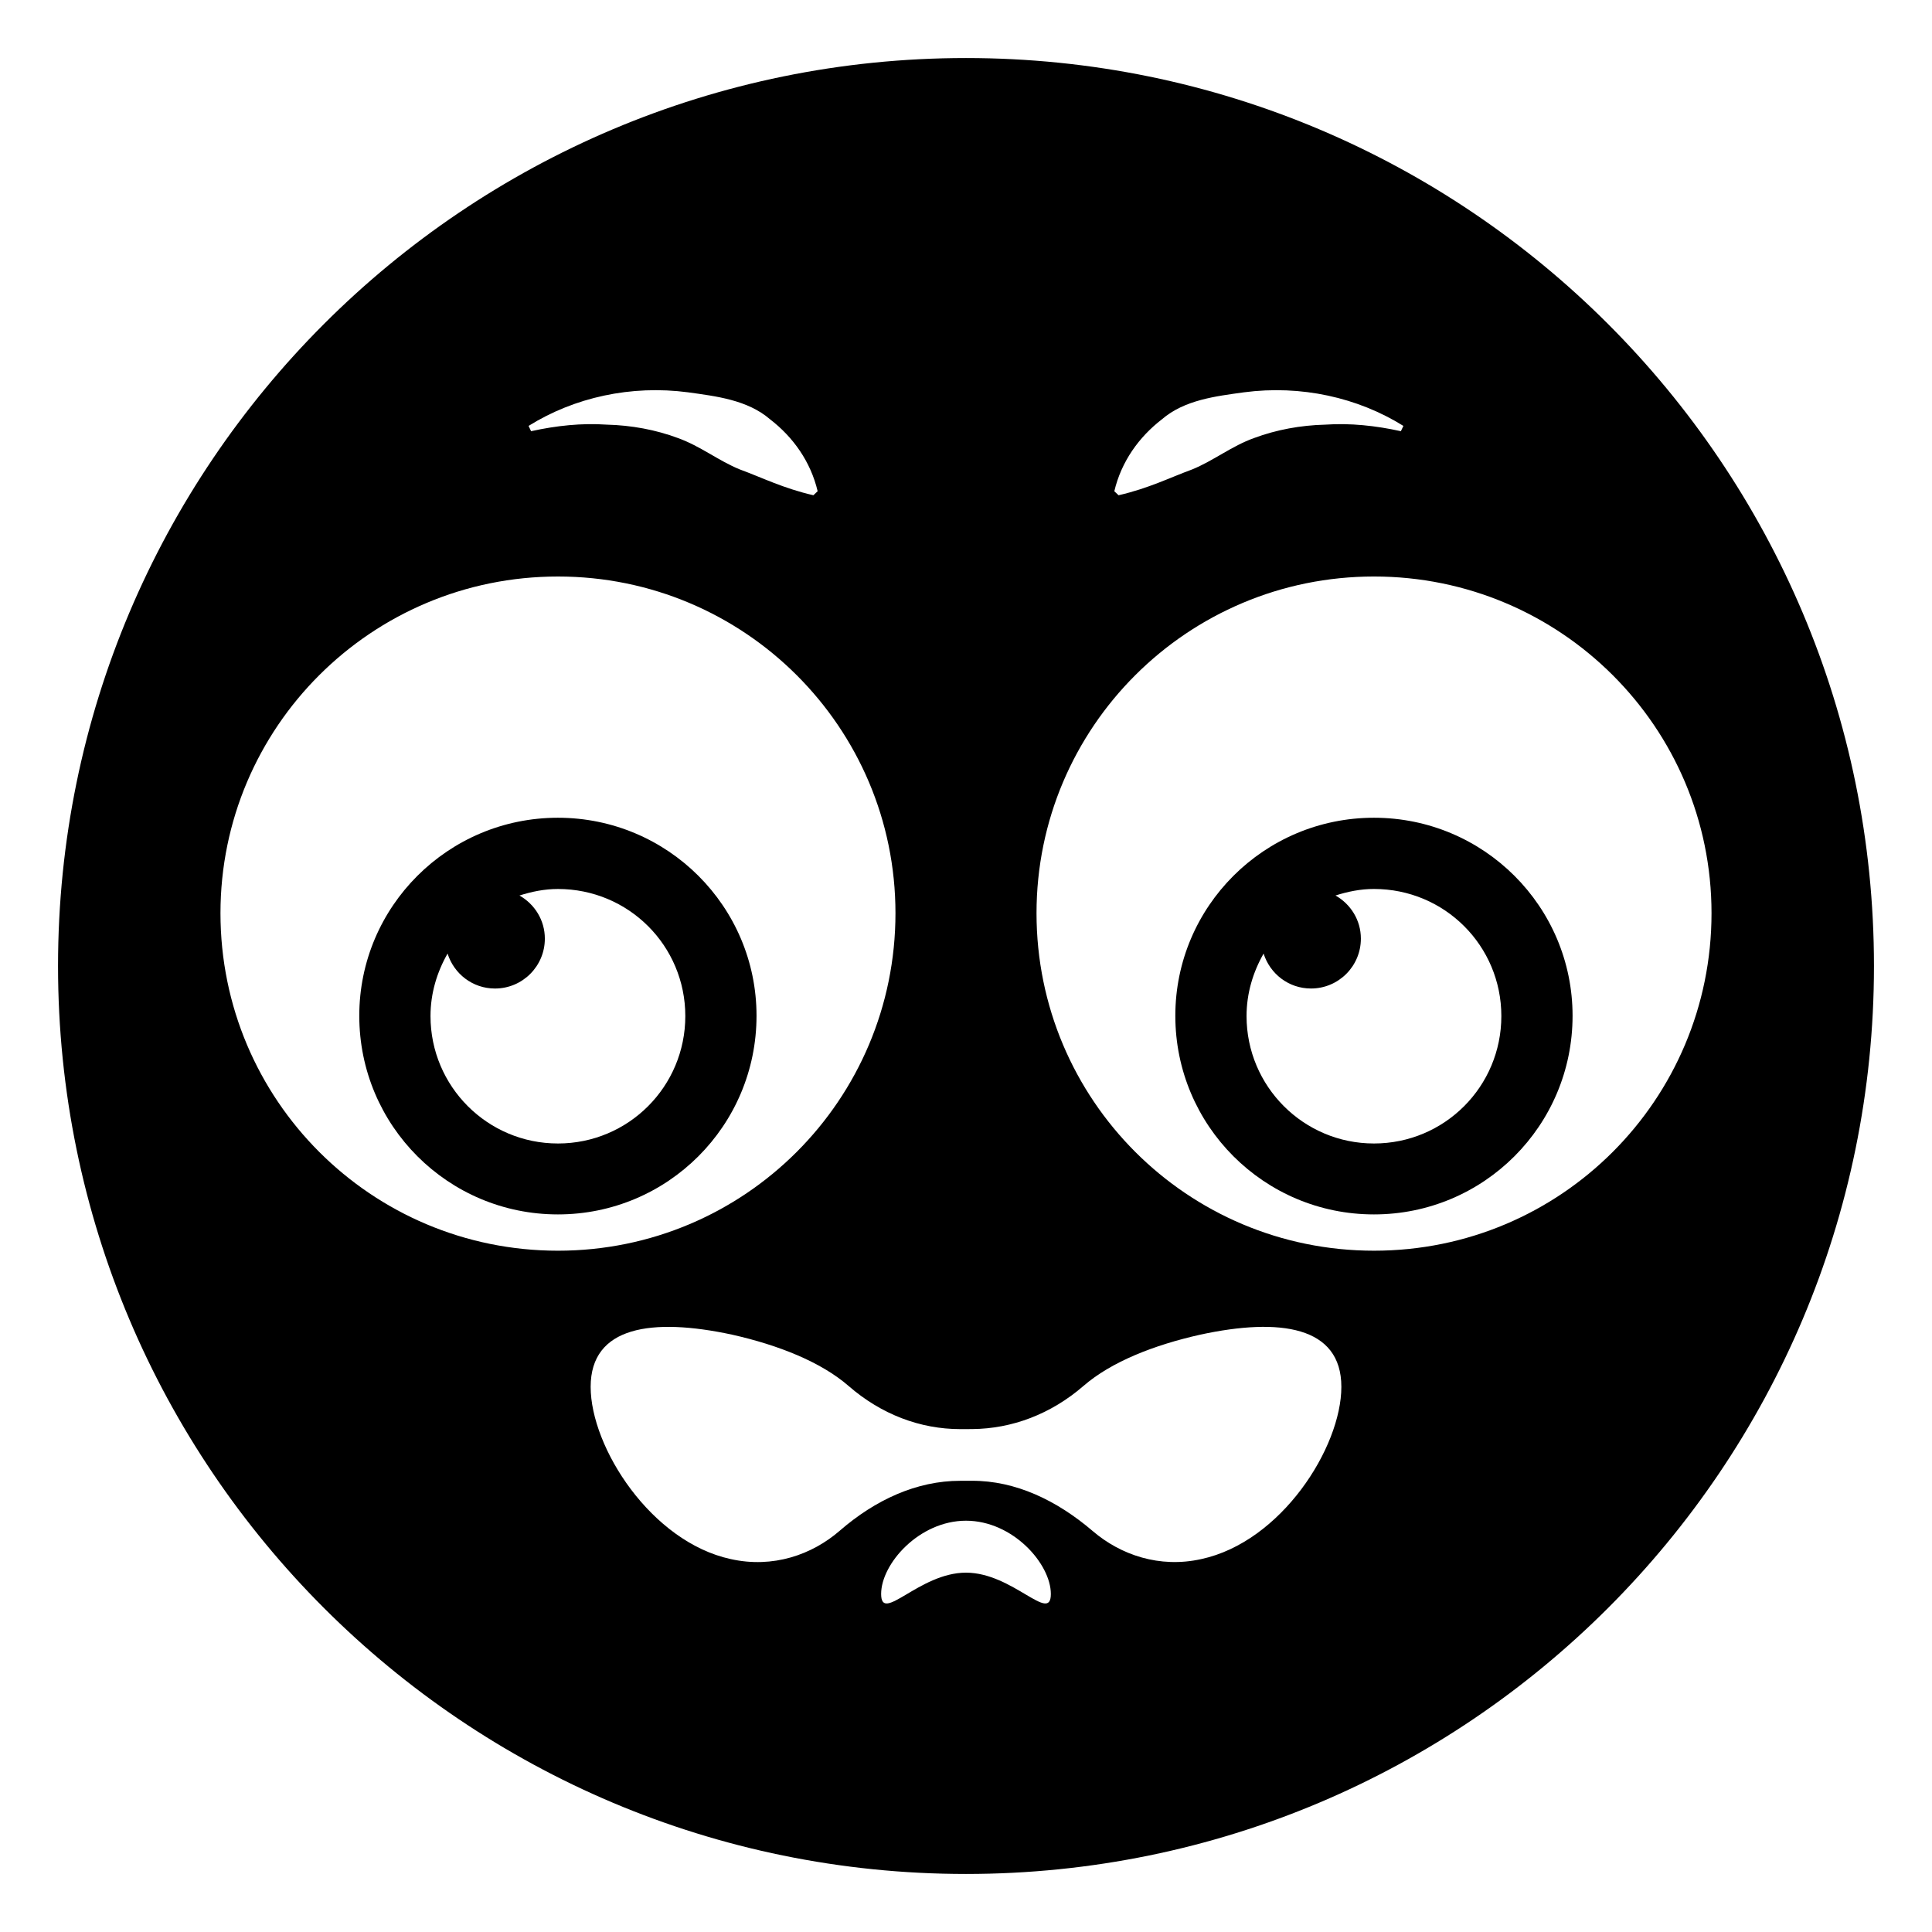
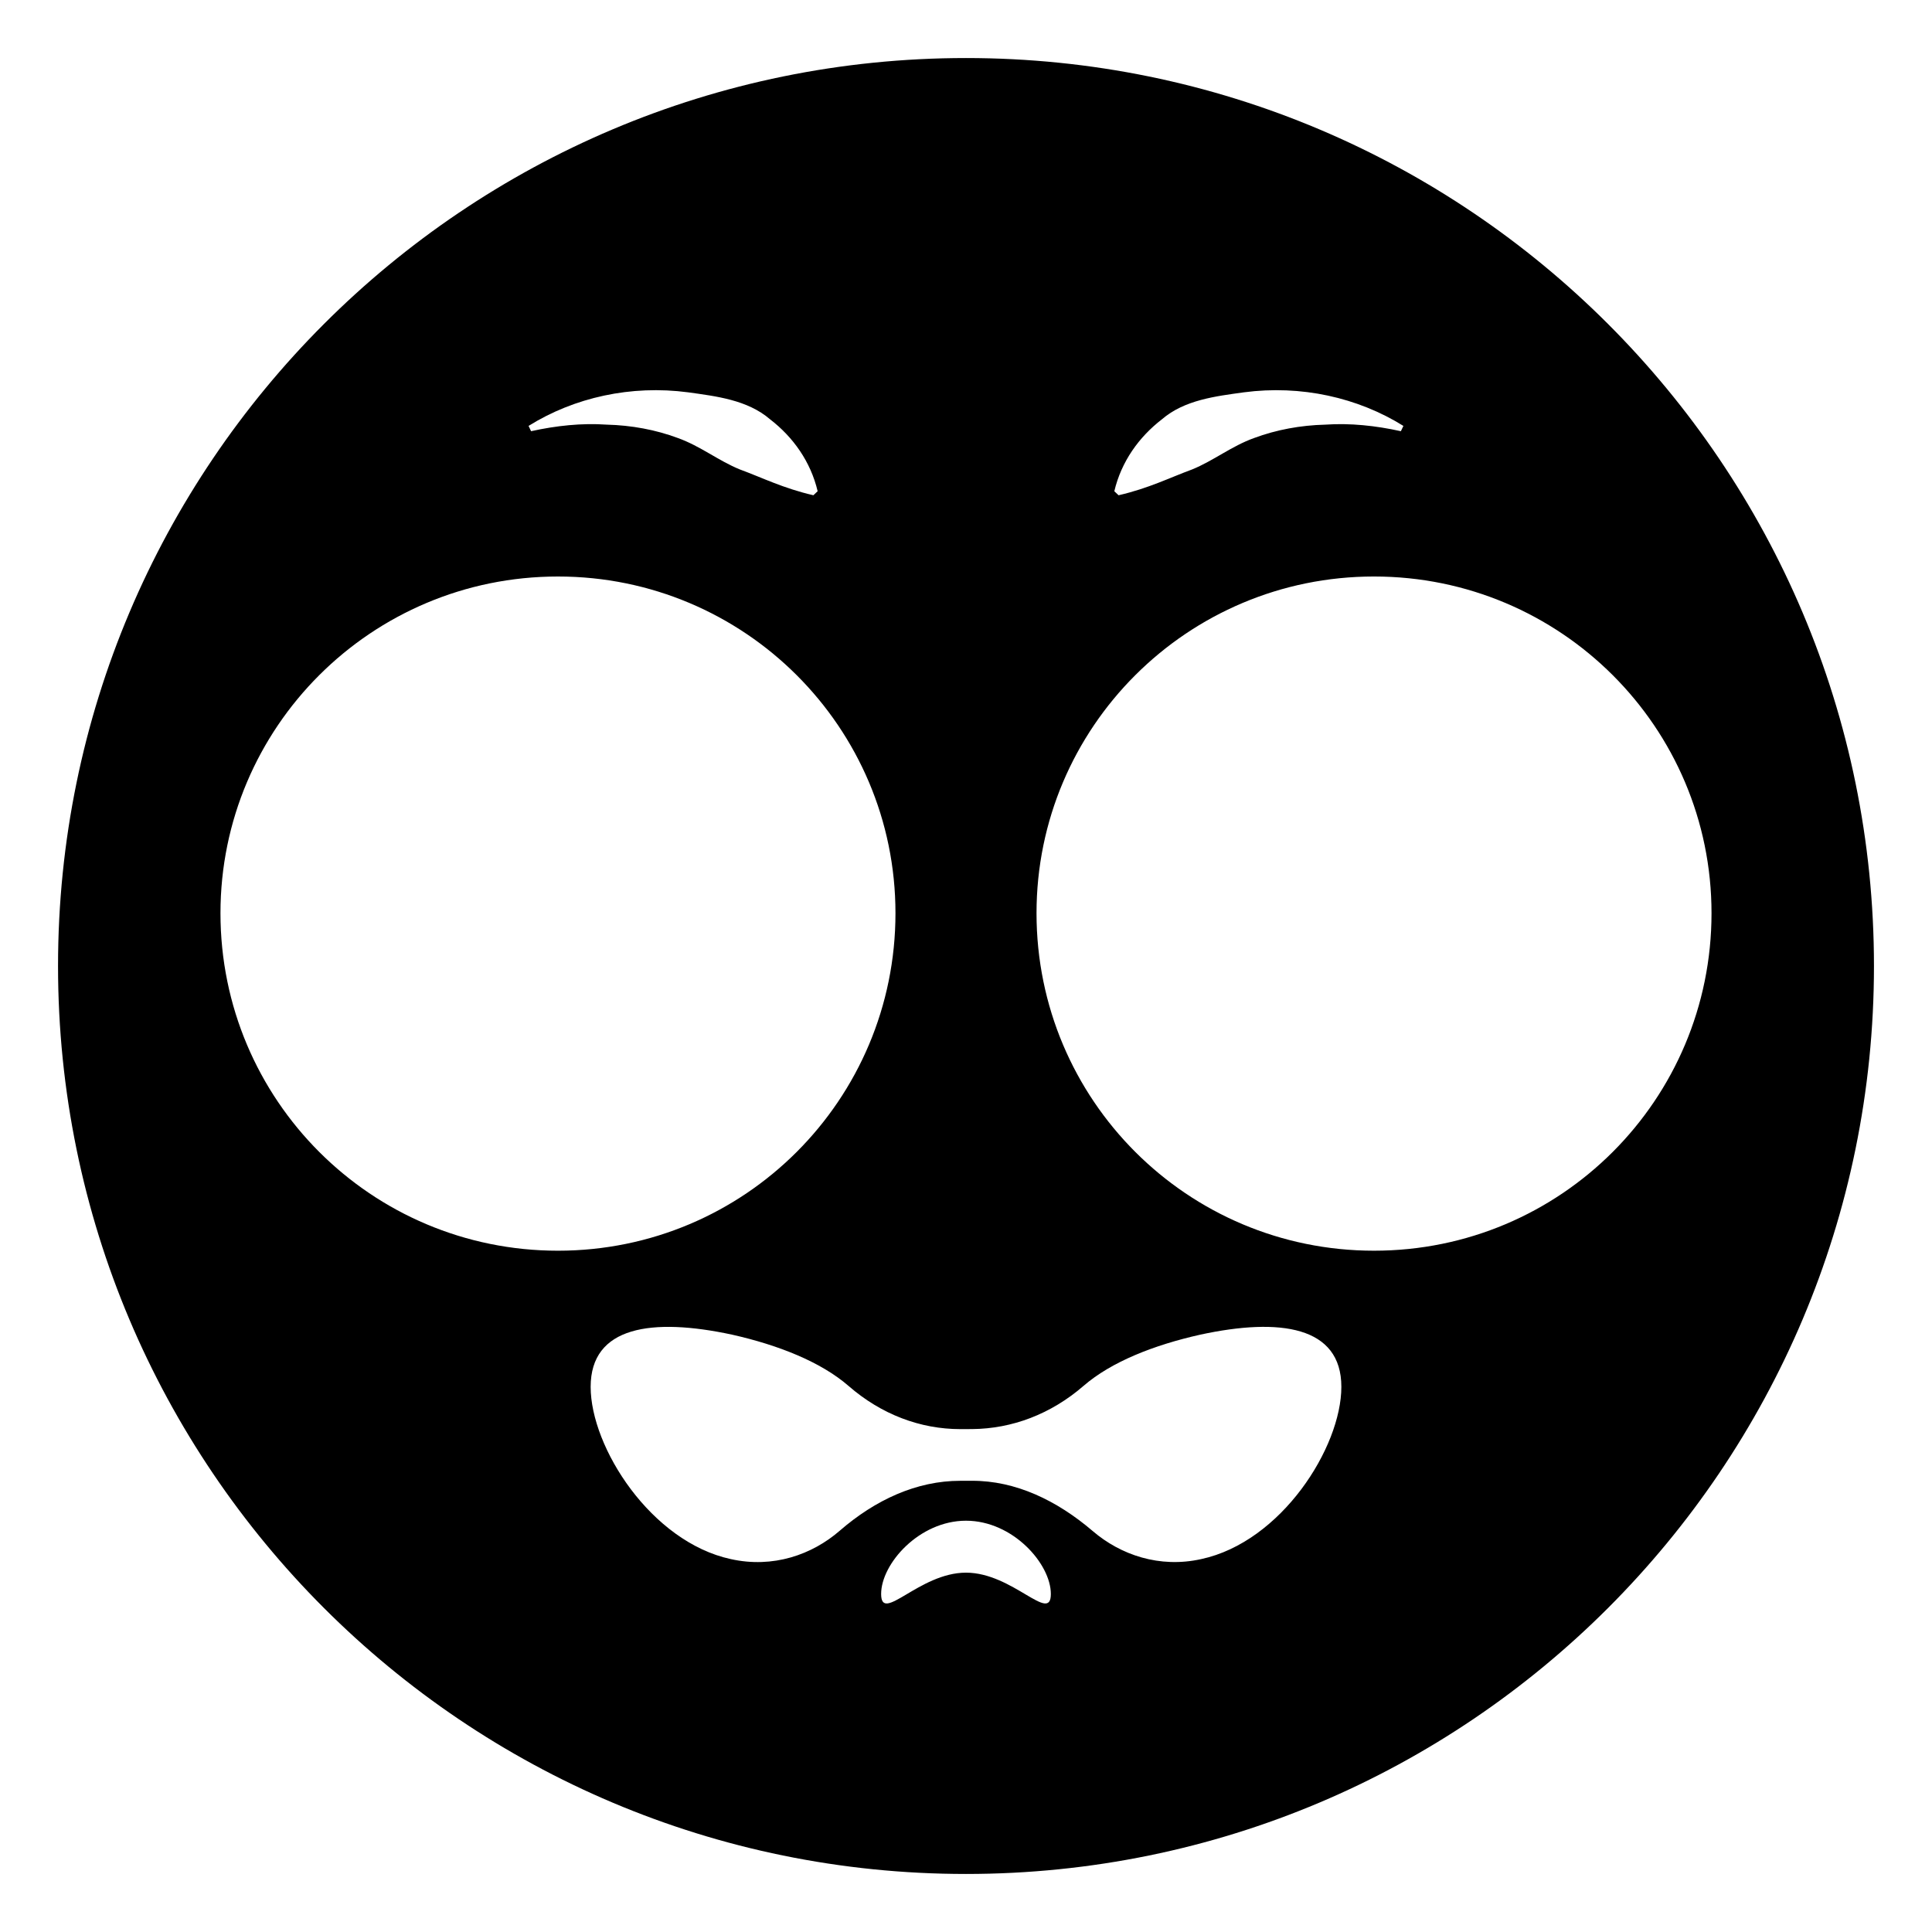
<svg xmlns="http://www.w3.org/2000/svg" fill="#000000" width="800px" height="800px" version="1.1" viewBox="144 144 512 512">
  <g>
-     <path d="m508.11 360.71c-29.102 0-52.637 23.535-52.637 52.484 0 29.102 23.535 52.637 52.637 52.637 29.102 0 52.637-23.535 52.637-52.637 0-28.949-23.535-52.484-52.637-52.484zm0 86.324c-18.648 0-33.762-15.113-33.762-33.762 0-6.062 1.727-11.66 4.519-16.566 1.691 5.356 6.633 9.258 12.555 9.258 7.312 0 13.223-5.91 13.223-13.223 0-4.914-2.727-9.156-6.727-11.426 3.234-1.027 6.613-1.73 10.191-1.73 18.723 0 33.762 15.039 33.762 33.688 0 18.648-15.039 33.762-33.762 33.762z" />
-     <path d="m291.85 360.71c-29.102 0-52.637 23.535-52.637 52.484 0 29.102 23.535 52.637 52.637 52.637 29.102 0 52.637-23.535 52.637-52.637 0-28.949-23.539-52.484-52.637-52.484zm0 86.324c-18.648 0-33.762-15.113-33.762-33.762 0-6.062 1.727-11.66 4.523-16.566 1.688 5.356 6.633 9.262 12.555 9.262 7.312 0 13.223-5.91 13.223-13.223 0-4.914-2.727-9.156-6.727-11.426 3.234-1.023 6.613-1.73 10.191-1.73 18.723 0 33.762 15.039 33.762 33.688-0.004 18.645-15.043 33.758-33.766 33.758z" />
    <path d="m400 159.38c-132.89 0-240.62 107.73-240.62 240.62s107.73 240.62 240.62 240.62 240.62-107.73 240.62-240.62c0-132.89-107.73-240.62-240.62-240.62zm51.926 95.734c5.984-5.156 14.32-6.117 21.711-7.144 15.125-1.996 30.164 1.348 42.277 8.902l-0.668 1.402c-6.66-1.473-13.449-2.191-20.035-1.738-6.562 0.164-12.965 1.352-18.848 3.539-5.981 2.141-10.789 6.039-16.441 8.332-5.883 2.16-11.527 5.012-19.488 6.84l-1.129-1.066c1.855-7.84 6.496-14.348 12.621-19.066zm-125.57-7.144c7.394 1.031 15.727 1.988 21.711 7.144 6.125 4.719 10.766 11.227 12.617 19.066l-1.129 1.066c-7.961-1.828-13.605-4.68-19.488-6.84-5.648-2.289-10.457-6.191-16.441-8.332-5.883-2.188-12.285-3.375-18.848-3.539-6.586-0.457-13.375 0.266-20.035 1.738l-0.668-1.402c12.113-7.555 27.156-10.898 42.281-8.902zm-123.93 138.04c0-49.246 39.984-89.23 89.441-89.23 49.453 0 89.441 39.984 89.441 89.23 0 49.453-39.984 89.441-89.441 89.441-49.457 0-89.441-39.984-89.441-89.441zm197.57 174.76c-12.41 0-22.488 13.648-22.488 5.652 0-8 10.078-19.418 22.488-19.418s22.488 11.422 22.488 19.418c0 7.996-10.078-5.652-22.488-5.652zm62.332-3.594c-11.062 2.461-21.371-1.125-28.711-7.402-9.555-8.172-20.469-13.391-32.062-13.352-0.938 0.004-1.883 0.004-2.836 0.004h-0.25c-11.535-0.004-22.484 5.035-31.945 13.242-7.316 6.348-17.656 10-28.855 7.508-21.129-4.566-37.141-29.605-37.141-45.648 0-16.047 16.234-18.398 37.477-13.832 12.266 2.758 23.551 7.227 30.887 13.605 8.668 7.543 19.004 11.426 29.586 11.43h0.246c0.98 0 1.949-0.004 2.914-0.012 10.562-0.09 20.859-3.949 29.527-11.461 7.344-6.359 18.629-10.812 30.945-13.566 21.129-4.566 37.363-2.215 37.363 13.832 0 16.051-15.902 41.086-37.145 45.652zm45.801-81.727c-49.457 0-89.441-39.984-89.441-89.441 0-49.246 39.984-89.23 89.441-89.23 49.453 0 89.441 39.984 89.441 89.23 0 49.457-39.988 89.441-89.441 89.441z" />
  </g>
</svg>